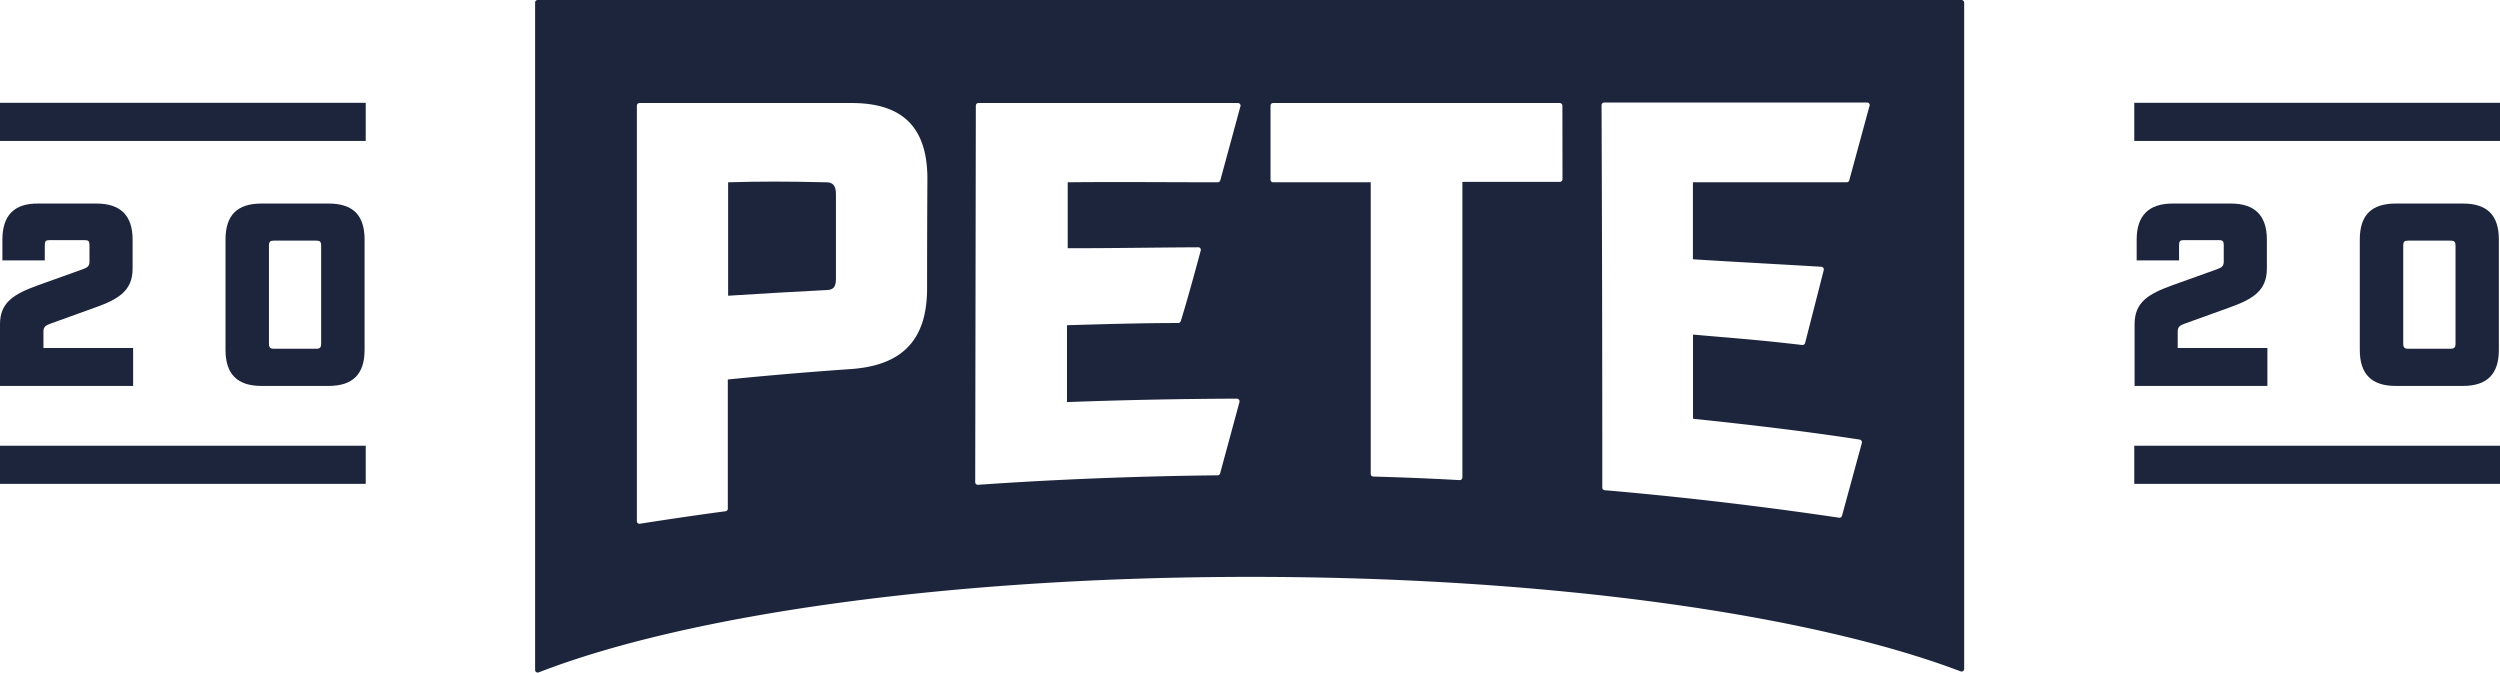
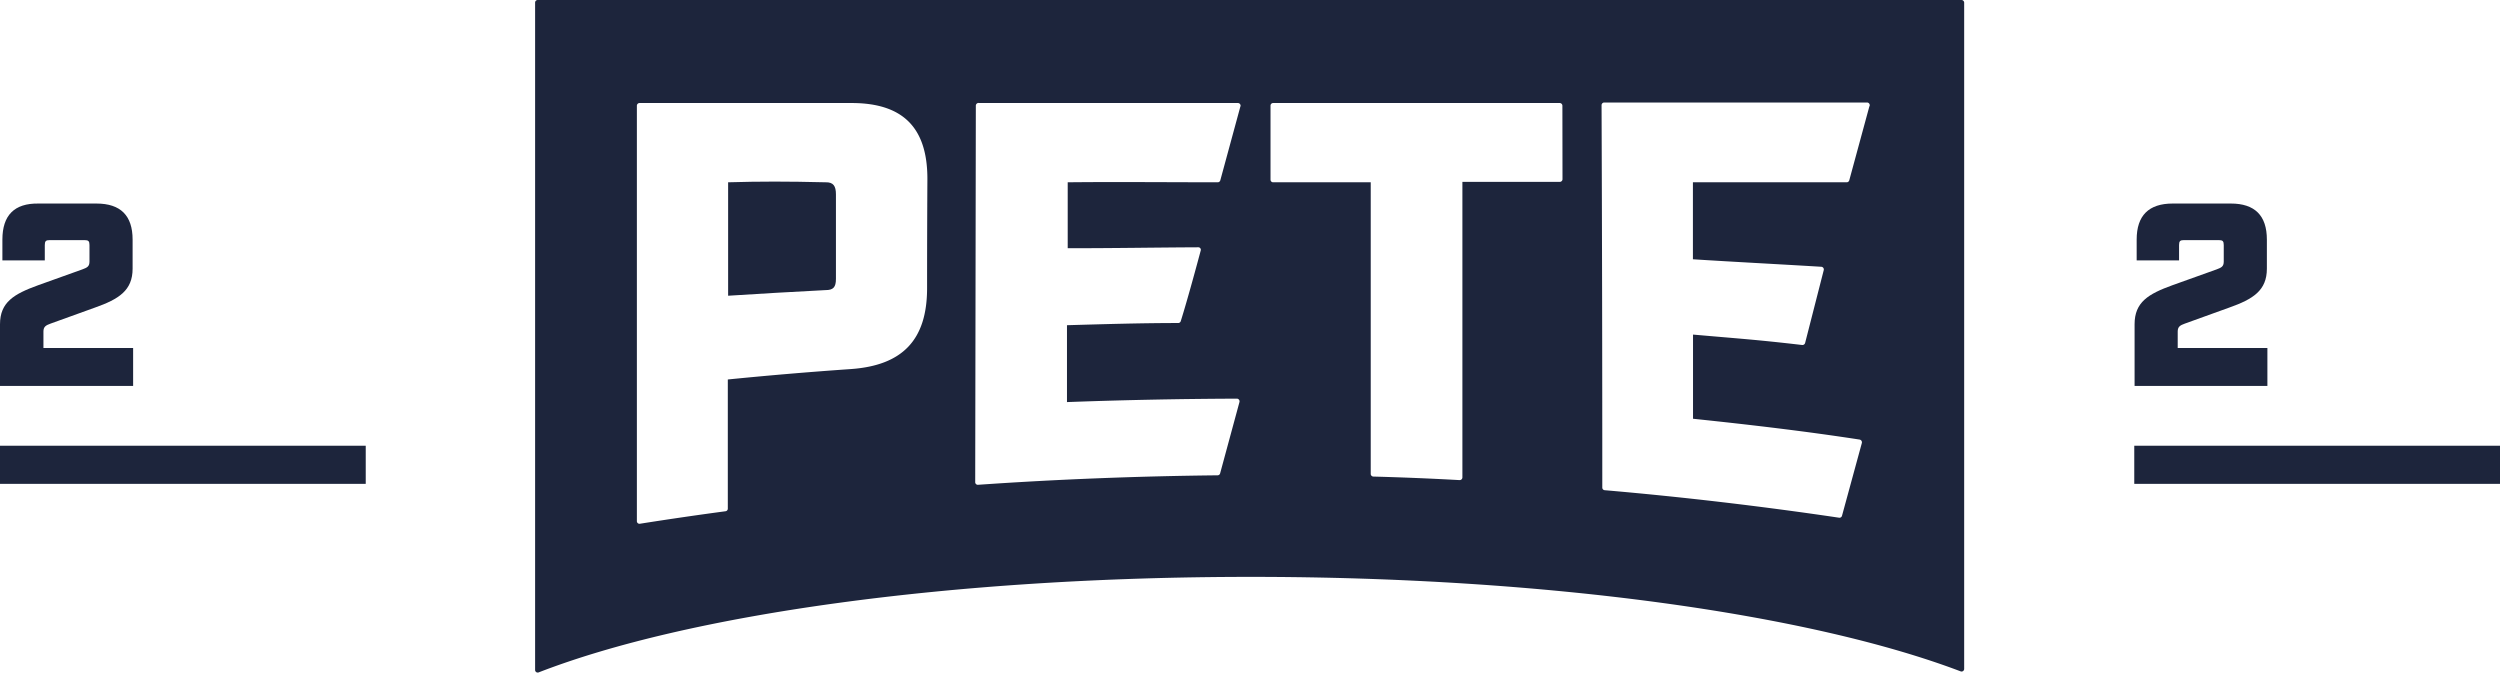
<svg xmlns="http://www.w3.org/2000/svg" viewBox="0 0 240 64.57">
  <defs>
    <style type="text/css">
      .cls-1{fill:#1d253c}
    </style>
  </defs>
  <title>
    logo
  </title>
  <g id="Layer_2">
    <g id="Design">
      <path class="cls-1" d="M79.25,17.5c-3.71-.09-6.24-.09-9.35,0,0,3.5,0,7.39,0,10.89,3.12-.2,6.23-.38,9.35-.54.74,0,1-.27,1-1.08,0-2.7,0-5.41,0-8.11C80.25,17.85,80,17.48,79.25,17.5Z" />
      <path class="cls-1" d="M188.3,0H51.62a.25.25,0,0,0-.25.25V64.31a.25.25,0,0,0,.34.24C66,59,91.29,55.38,120.09,55.38c28.63,0,53.77,3.62,68.13,9.07a.25.25,0,0,0,.34-.23V.25A.26.26,0,0,0,188.3,0ZM89,27.67c0,5-2.4,7.41-7.31,7.76q-5.92.41-11.82,1,0,6.19,0,12.4a.25.25,0,0,1-.22.25q-4.11.55-8.22,1.2a.25.25,0,0,1-.29-.24V10.15a.26.26,0,0,1,.25-.26H81.75c4.91,0,7.29,2.34,7.28,7.3Q89,22.44,89,27.67Zm30.08-17.46-1.93,7.1a.26.26,0,0,1-.24.19c-4.73,0-9.69-.05-14.41,0,0,2.19,0,4.14,0,6.33,4.61,0,8.29-.07,12.53-.09a.24.24,0,0,1,.24.31c-.29,1.09-1.27,4.72-1.92,6.79a.26.26,0,0,1-.23.17c-3.56,0-7.14.11-10.69.21,0,2.46,0,4.92,0,7.38q8.16-.3,16.32-.33a.26.26,0,0,1,.24.32l-1.86,6.86a.25.25,0,0,1-.24.18c-7.59.08-15.41.38-23,.91a.25.25,0,0,1-.27-.25l.06-36.14A.26.26,0,0,1,94,9.89h24.84A.26.26,0,0,1,119.09,10.21Zm30.92,7a.26.26,0,0,1-.26.25c-4.62,0-6.78,0-9.35,0,0,9.49,0,18.89,0,28.38a.26.26,0,0,1-.27.25q-4.14-.23-8.29-.34a.26.26,0,0,1-.24-.25c0-9.4,0-18.64,0-28-3.12,0-6.25,0-9.38,0a.25.25,0,0,1-.24-.25c0-2.31,0-4.79,0-7.11a.25.25,0,0,1,.25-.25h27.51a.26.26,0,0,1,.26.26Zm29.46-7-1.93,7.1a.26.26,0,0,1-.24.19c-7.06,0-8.6,0-14.77,0,0,2.3,0,5.09,0,7.39,3.9.25,7.52.43,12.33.72a.26.26,0,0,1,.23.32l-1.79,7a.27.27,0,0,1-.28.19c-4.29-.5-5.79-.59-10.48-1,0,2.59,0,5.49,0,8.08,5.75.6,11,1.23,16,2a.27.27,0,0,1,.21.32l-1.91,7a.25.25,0,0,1-.28.18c-7.41-1.1-15.06-2-22.5-2.64a.25.25,0,0,1-.23-.25q0-18.36-.07-36.71a.26.26,0,0,1,.25-.26h25.24A.26.26,0,0,1,179.47,10.21Z" />
      <path class="cls-1" d="M7.91,25.86,3.64,27.39C1.36,28.22,0,29,0,31.13v5.92H12.78V33.41H4.17V31.83c0-.47.23-.6.7-.77l4.24-1.53c2.29-.81,3.62-1.64,3.62-3.74V23q0-3.46-3.47-3.46H3.69Q.23,19.49.23,23V25H4.3V23.53c0-.38.1-.48.47-.48H8.11c.38,0,.48.1.48.48v1.58C8.59,25.59,8.36,25.69,7.91,25.86Z" />
-       <path class="cls-1" d="M31.54,37.05c2.33,0,3.46-1.13,3.46-3.46V23c0-2.36-1.13-3.46-3.46-3.46H25.11c-2.33,0-3.46,1.1-3.46,3.46V33.59c0,2.33,1.13,3.46,3.46,3.46ZM25.82,23.58c0-.38.12-.48.47-.48h4.07c.35,0,.47.1.47.48V33c0,.35-.12.48-.47.48H26.29c-.35,0-.47-.13-.47-.48Z" />
-       <path class="cls-1" d="M0 9.87H35.11V13.53H0z" />
      <path class="cls-1" d="M0 42.79H35.11V46.45H0z" />
      <path class="cls-1" d="M212.8,25.86l-4.27,1.53c-2.28.83-3.61,1.61-3.61,3.74v5.92h12.75V33.41h-8.61V31.83c0-.47.23-.6.7-.77L214,29.53c2.29-.81,3.62-1.64,3.62-3.74V23c0-2.31-1.16-3.46-3.46-3.46h-5.58c-2.3,0-3.46,1.15-3.46,3.46V25h4.07V23.53c0-.38.1-.48.47-.48H213c.38,0,.48.1.48.48v1.58C213.48,25.59,213.25,25.69,212.8,25.86Z" />
-       <path class="cls-1" d="M236.43,37.05c2.33,0,3.46-1.13,3.46-3.46V23c0-2.36-1.13-3.46-3.46-3.46H230c-2.33,0-3.46,1.1-3.46,3.46V33.59c0,2.33,1.13,3.46,3.46,3.46Zm-5.72-13.47c0-.38.12-.48.47-.48h4.07c.35,0,.48.1.48.48V33c0,.35-.13.48-.48.48h-4.07c-.35,0-.47-.13-.47-.48Z" />
-       <path class="cls-1" d="M204.89 9.87H240V13.53H204.89z" />
      <path class="cls-1" d="M204.89 42.79H240V46.45H204.89z" />
    </g>
  </g>
</svg>